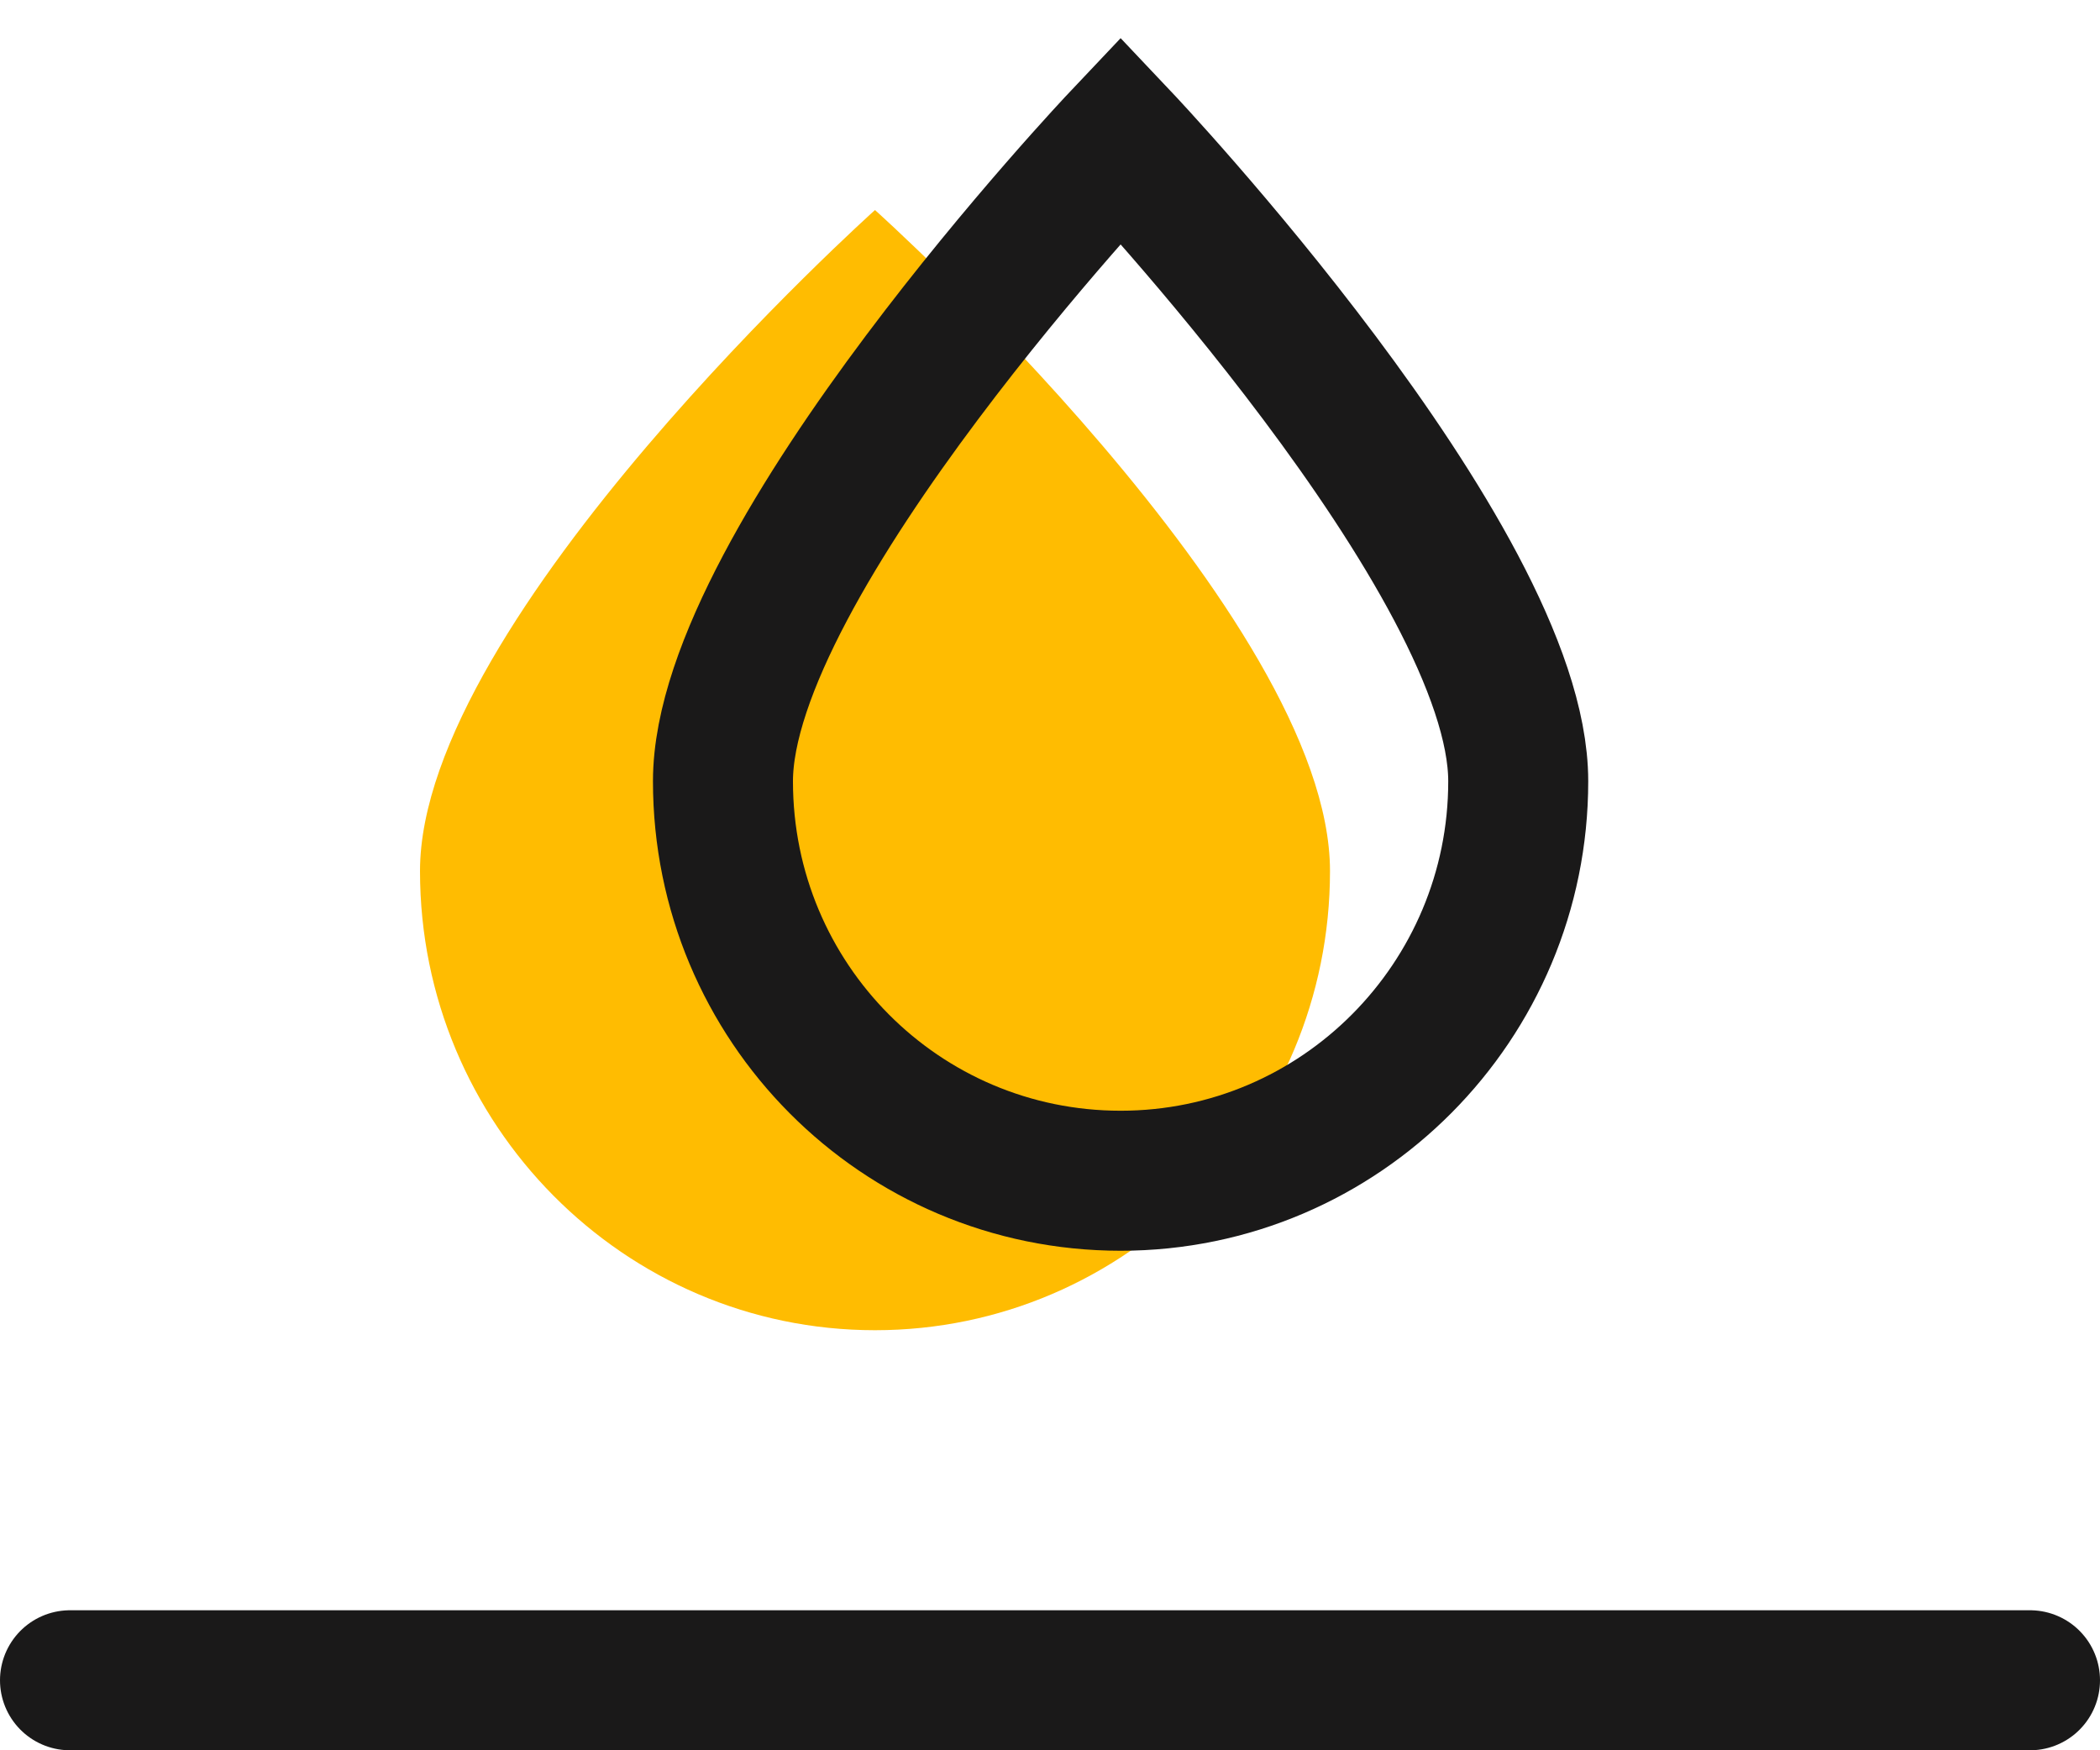
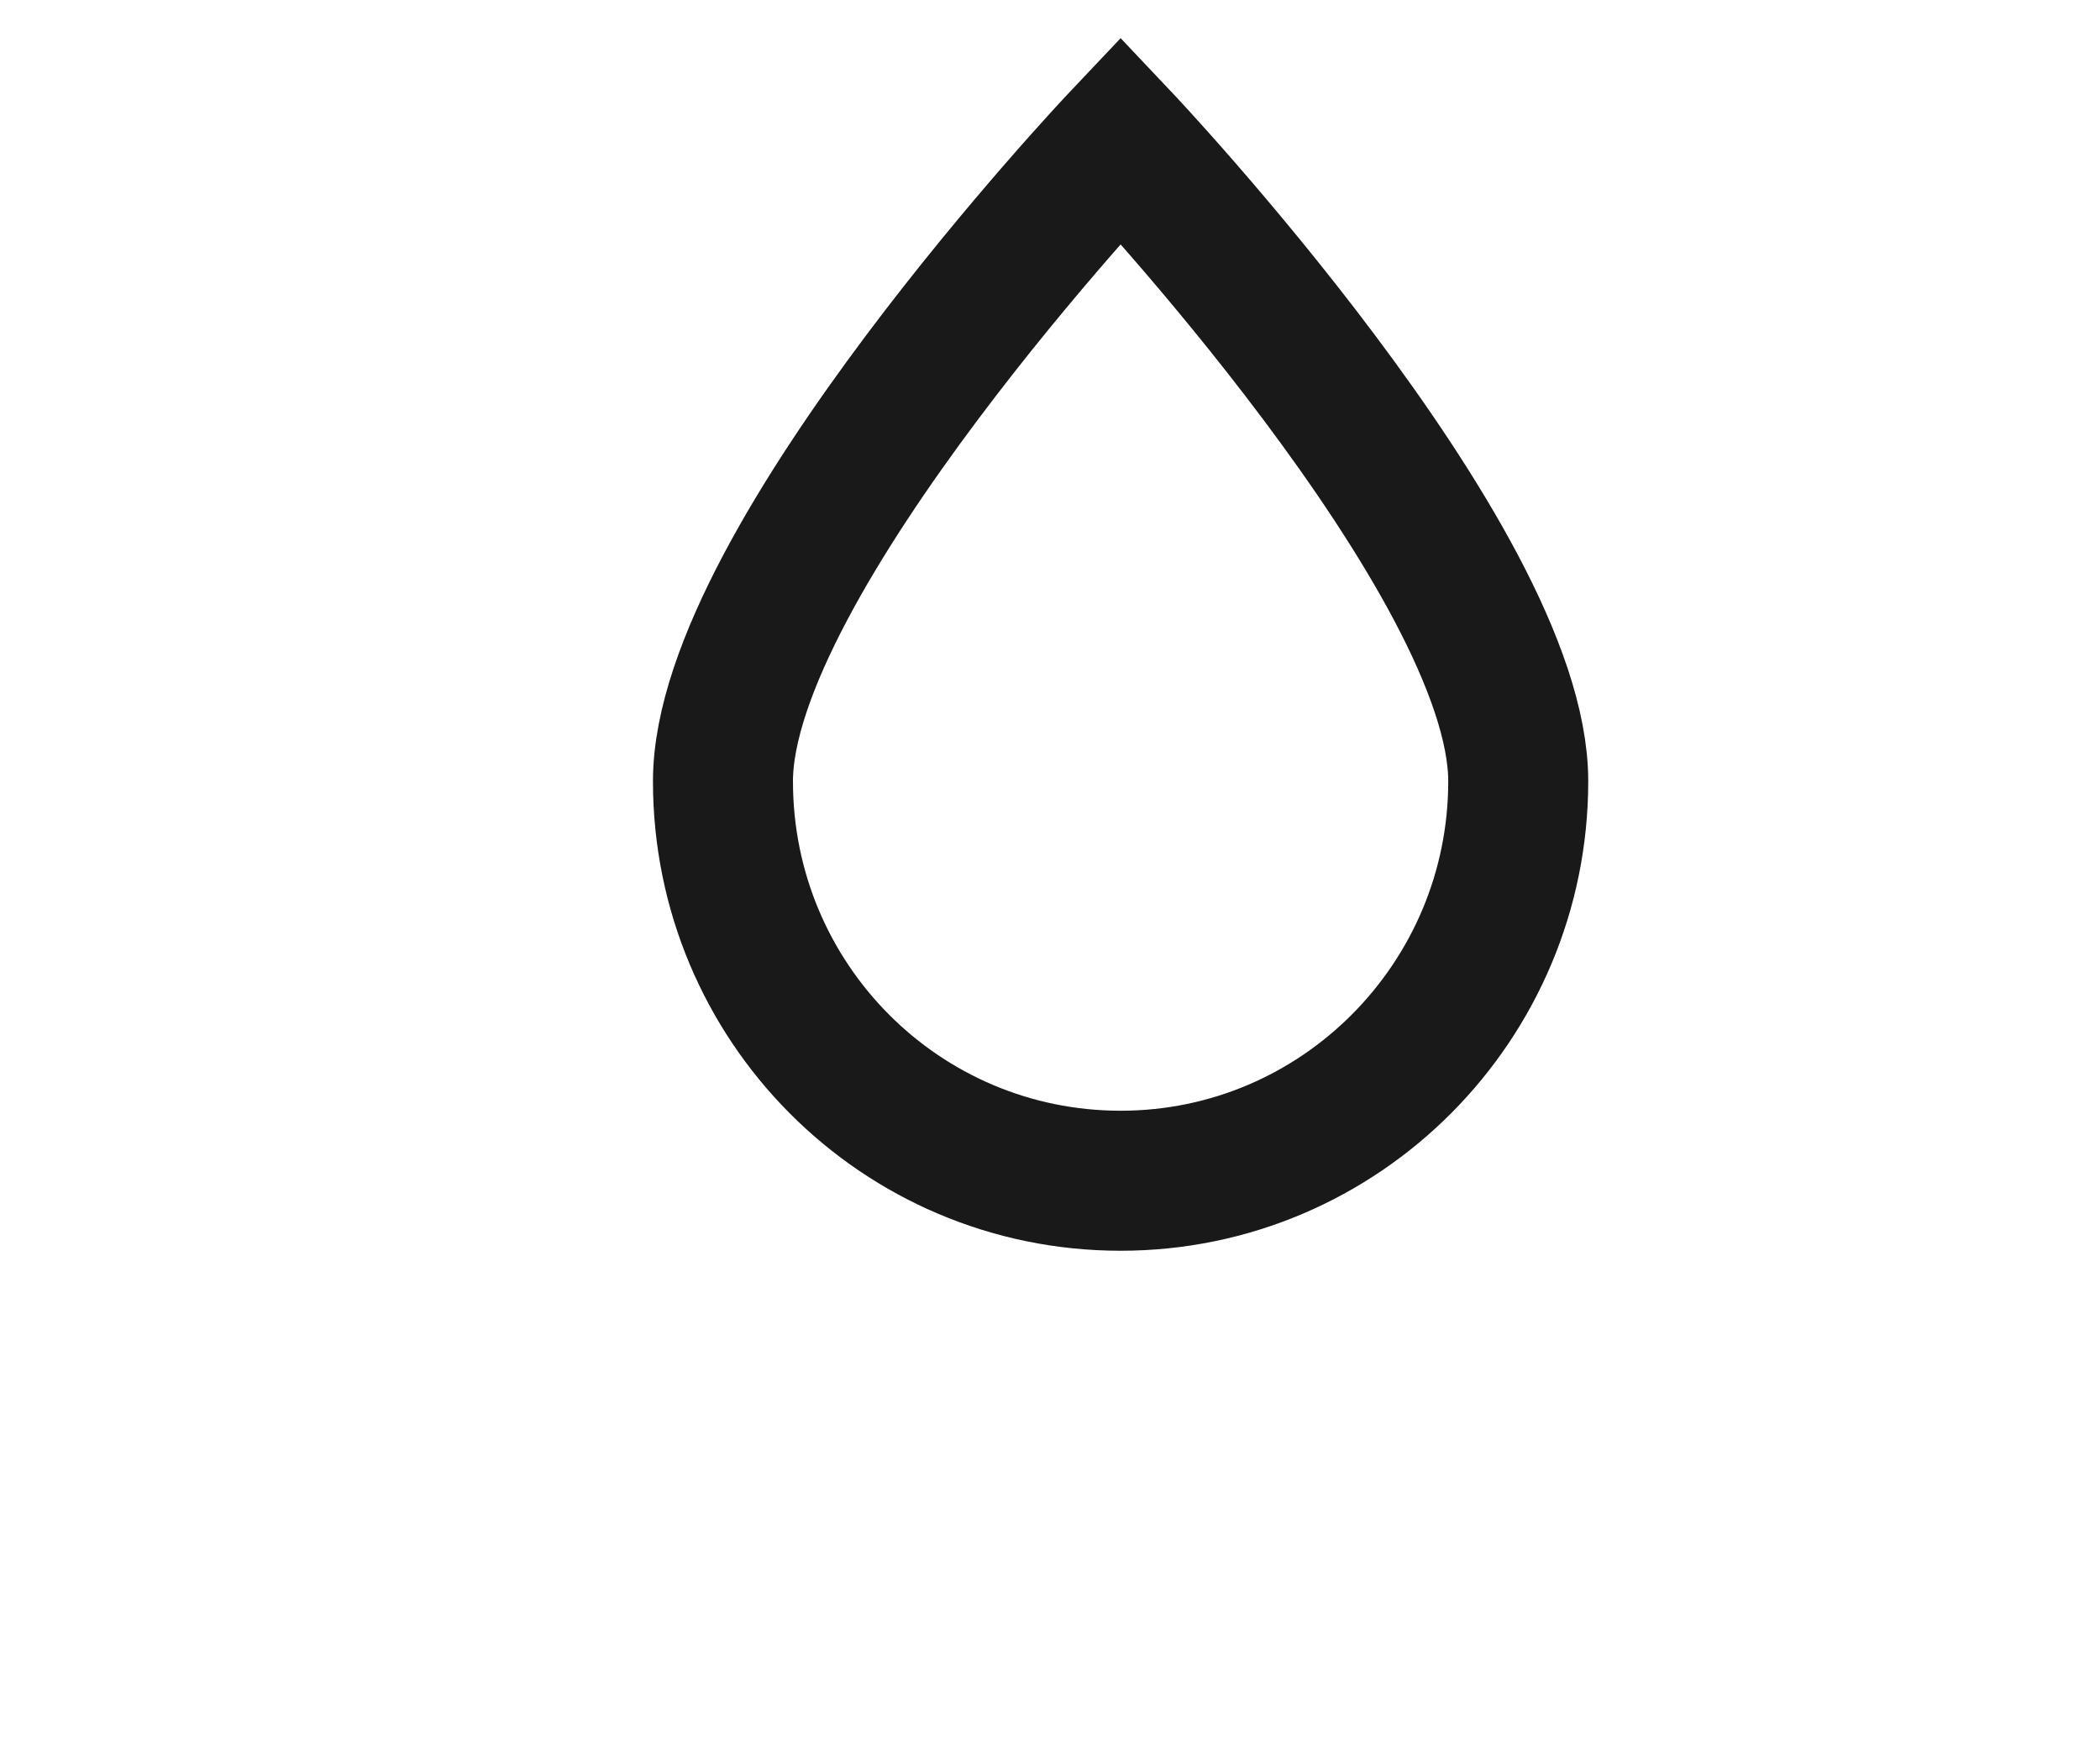
<svg xmlns="http://www.w3.org/2000/svg" width="30" height="25" viewBox="0 0 30 25" fill="none">
-   <path d="M19 12.442C19 16.059 16.085 19 12.5 19C8.915 19 6 16.059 6 12.442C6 8.826 12.5 3 12.5 3C12.5 3 19 8.826 19 12.442Z" fill="#FFBC01" />
-   <path d="M1 24L29 24" stroke="#1A1919" stroke-width="2" stroke-miterlimit="10" stroke-linecap="round" />
  <path d="M21.689 11.159C21.689 14.301 19.151 16.865 16.009 16.865C12.866 16.865 10.328 14.316 10.328 11.159C10.328 8.002 16.009 2 16.009 2C16.009 2 21.689 8.002 21.689 11.159Z" stroke="#1A1919" stroke-width="2" stroke-miterlimit="10" stroke-linecap="round" />
</svg>